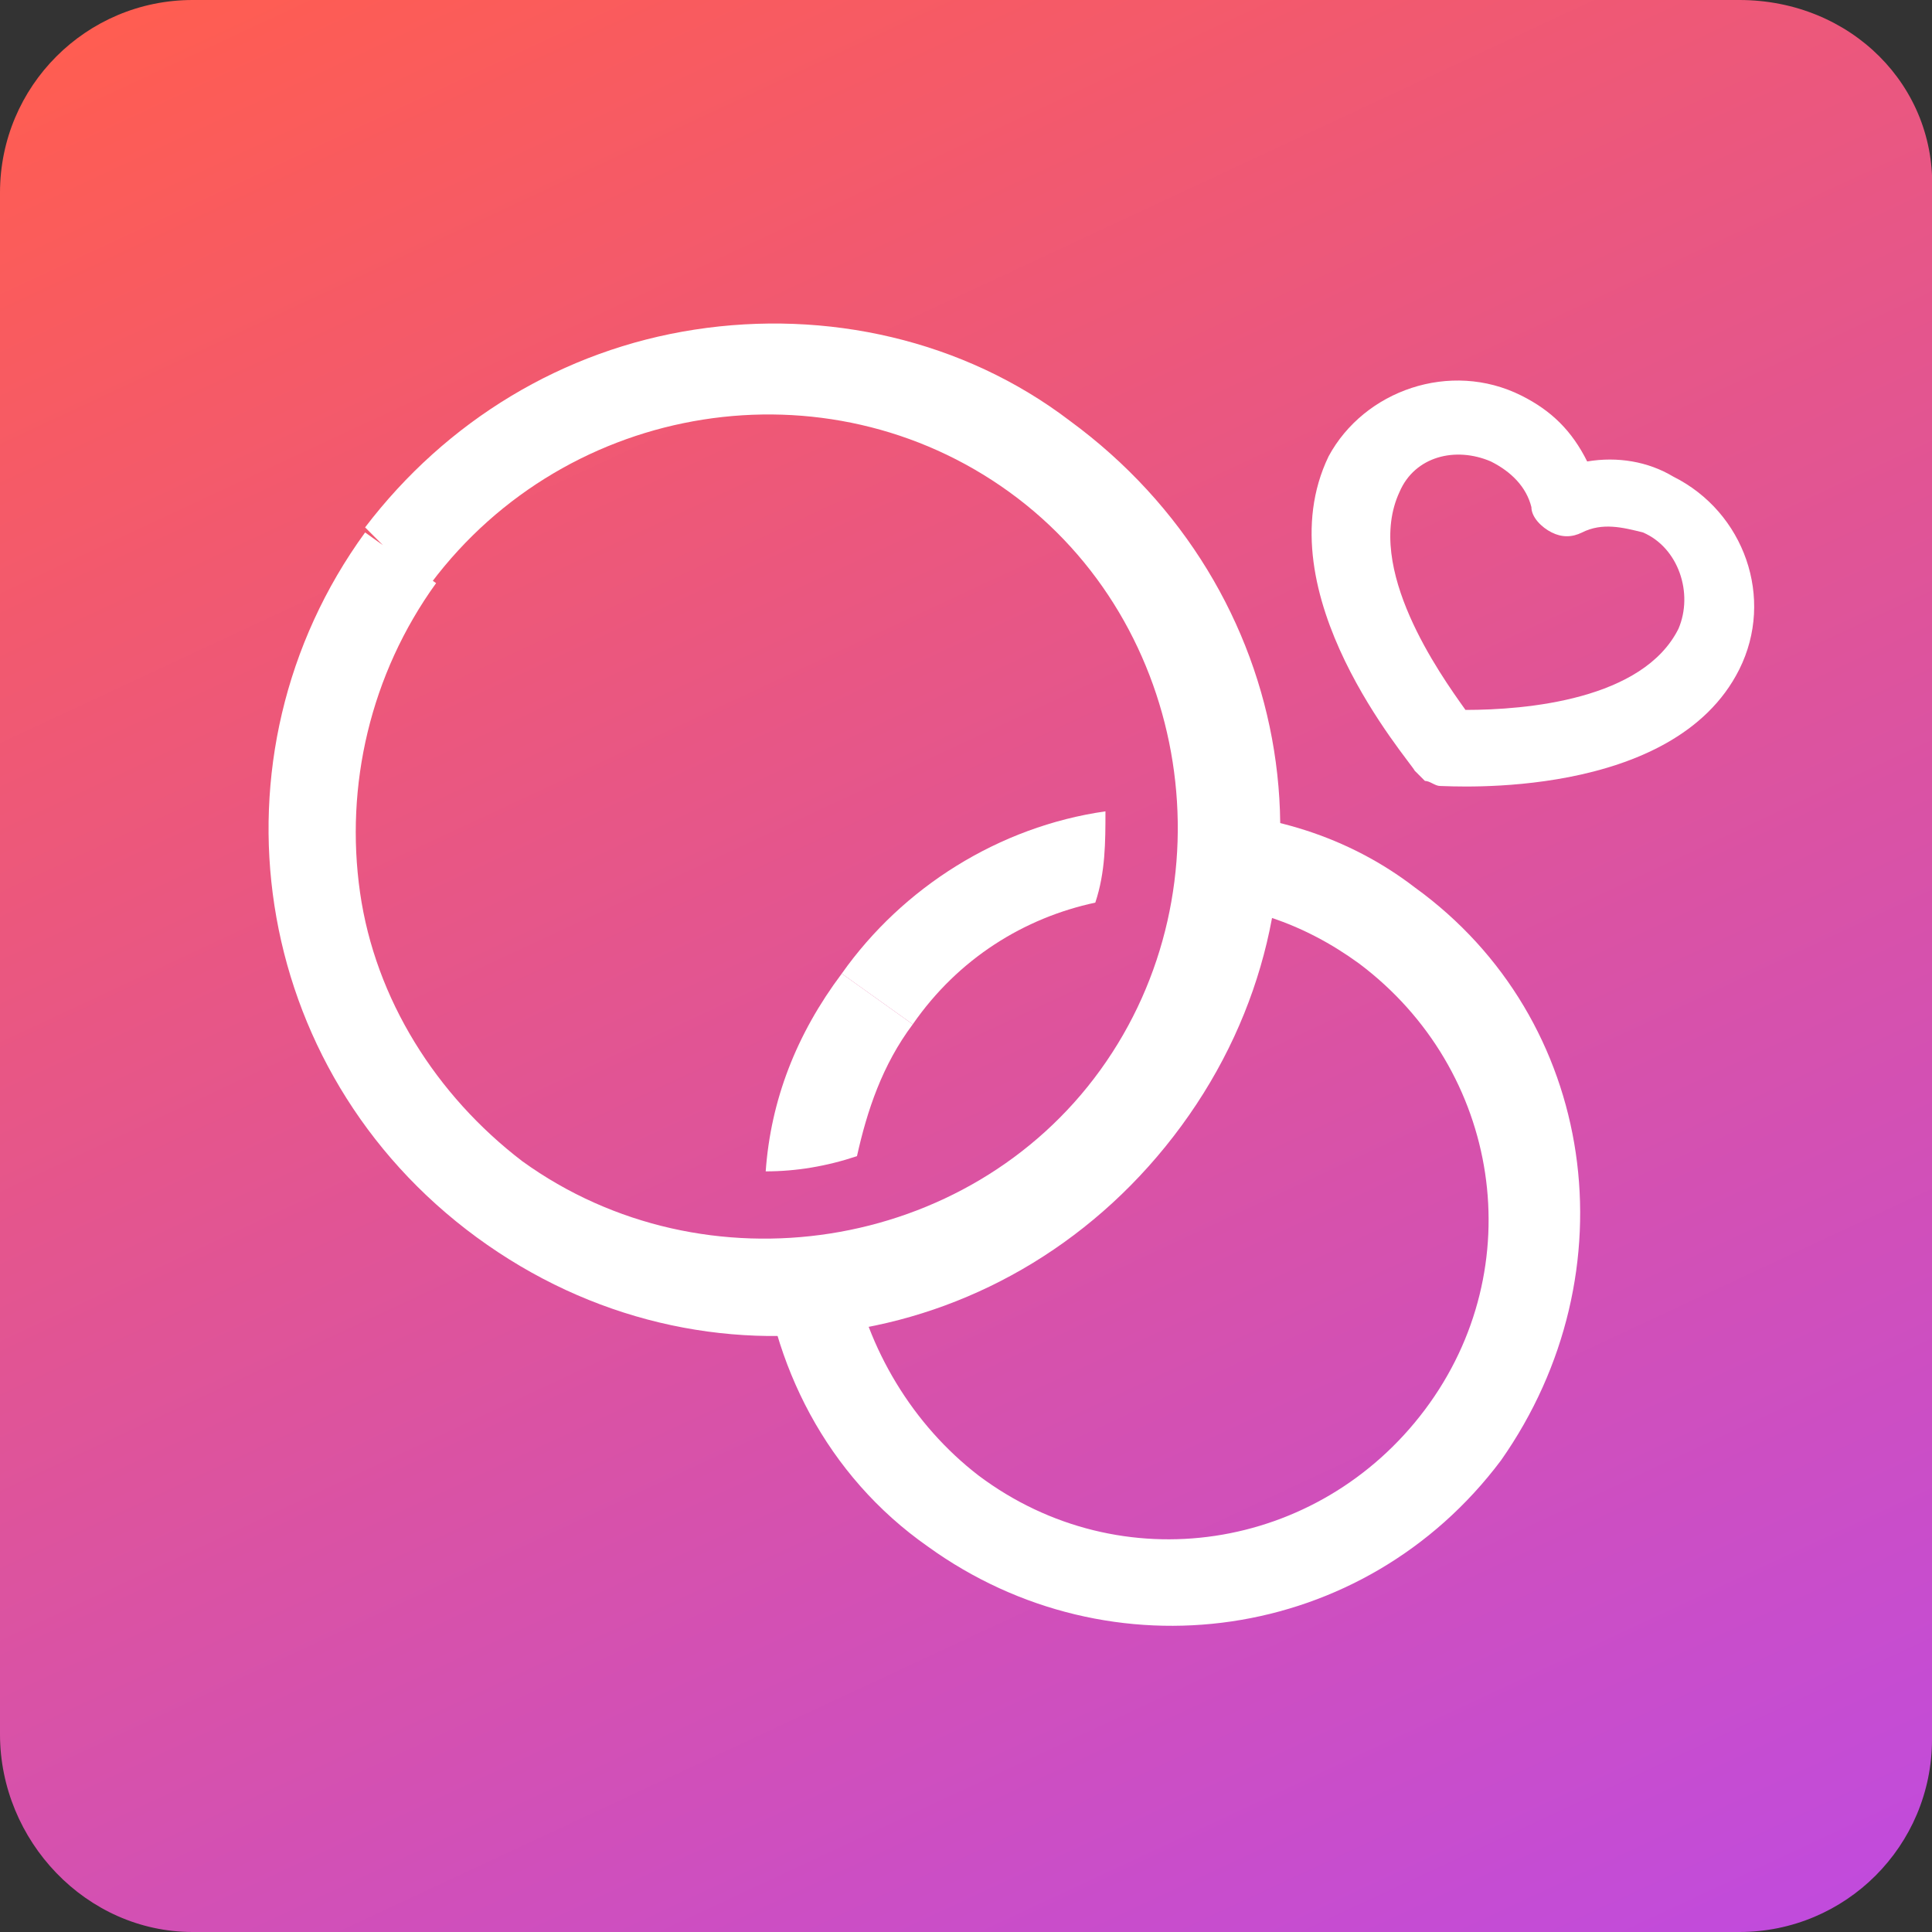
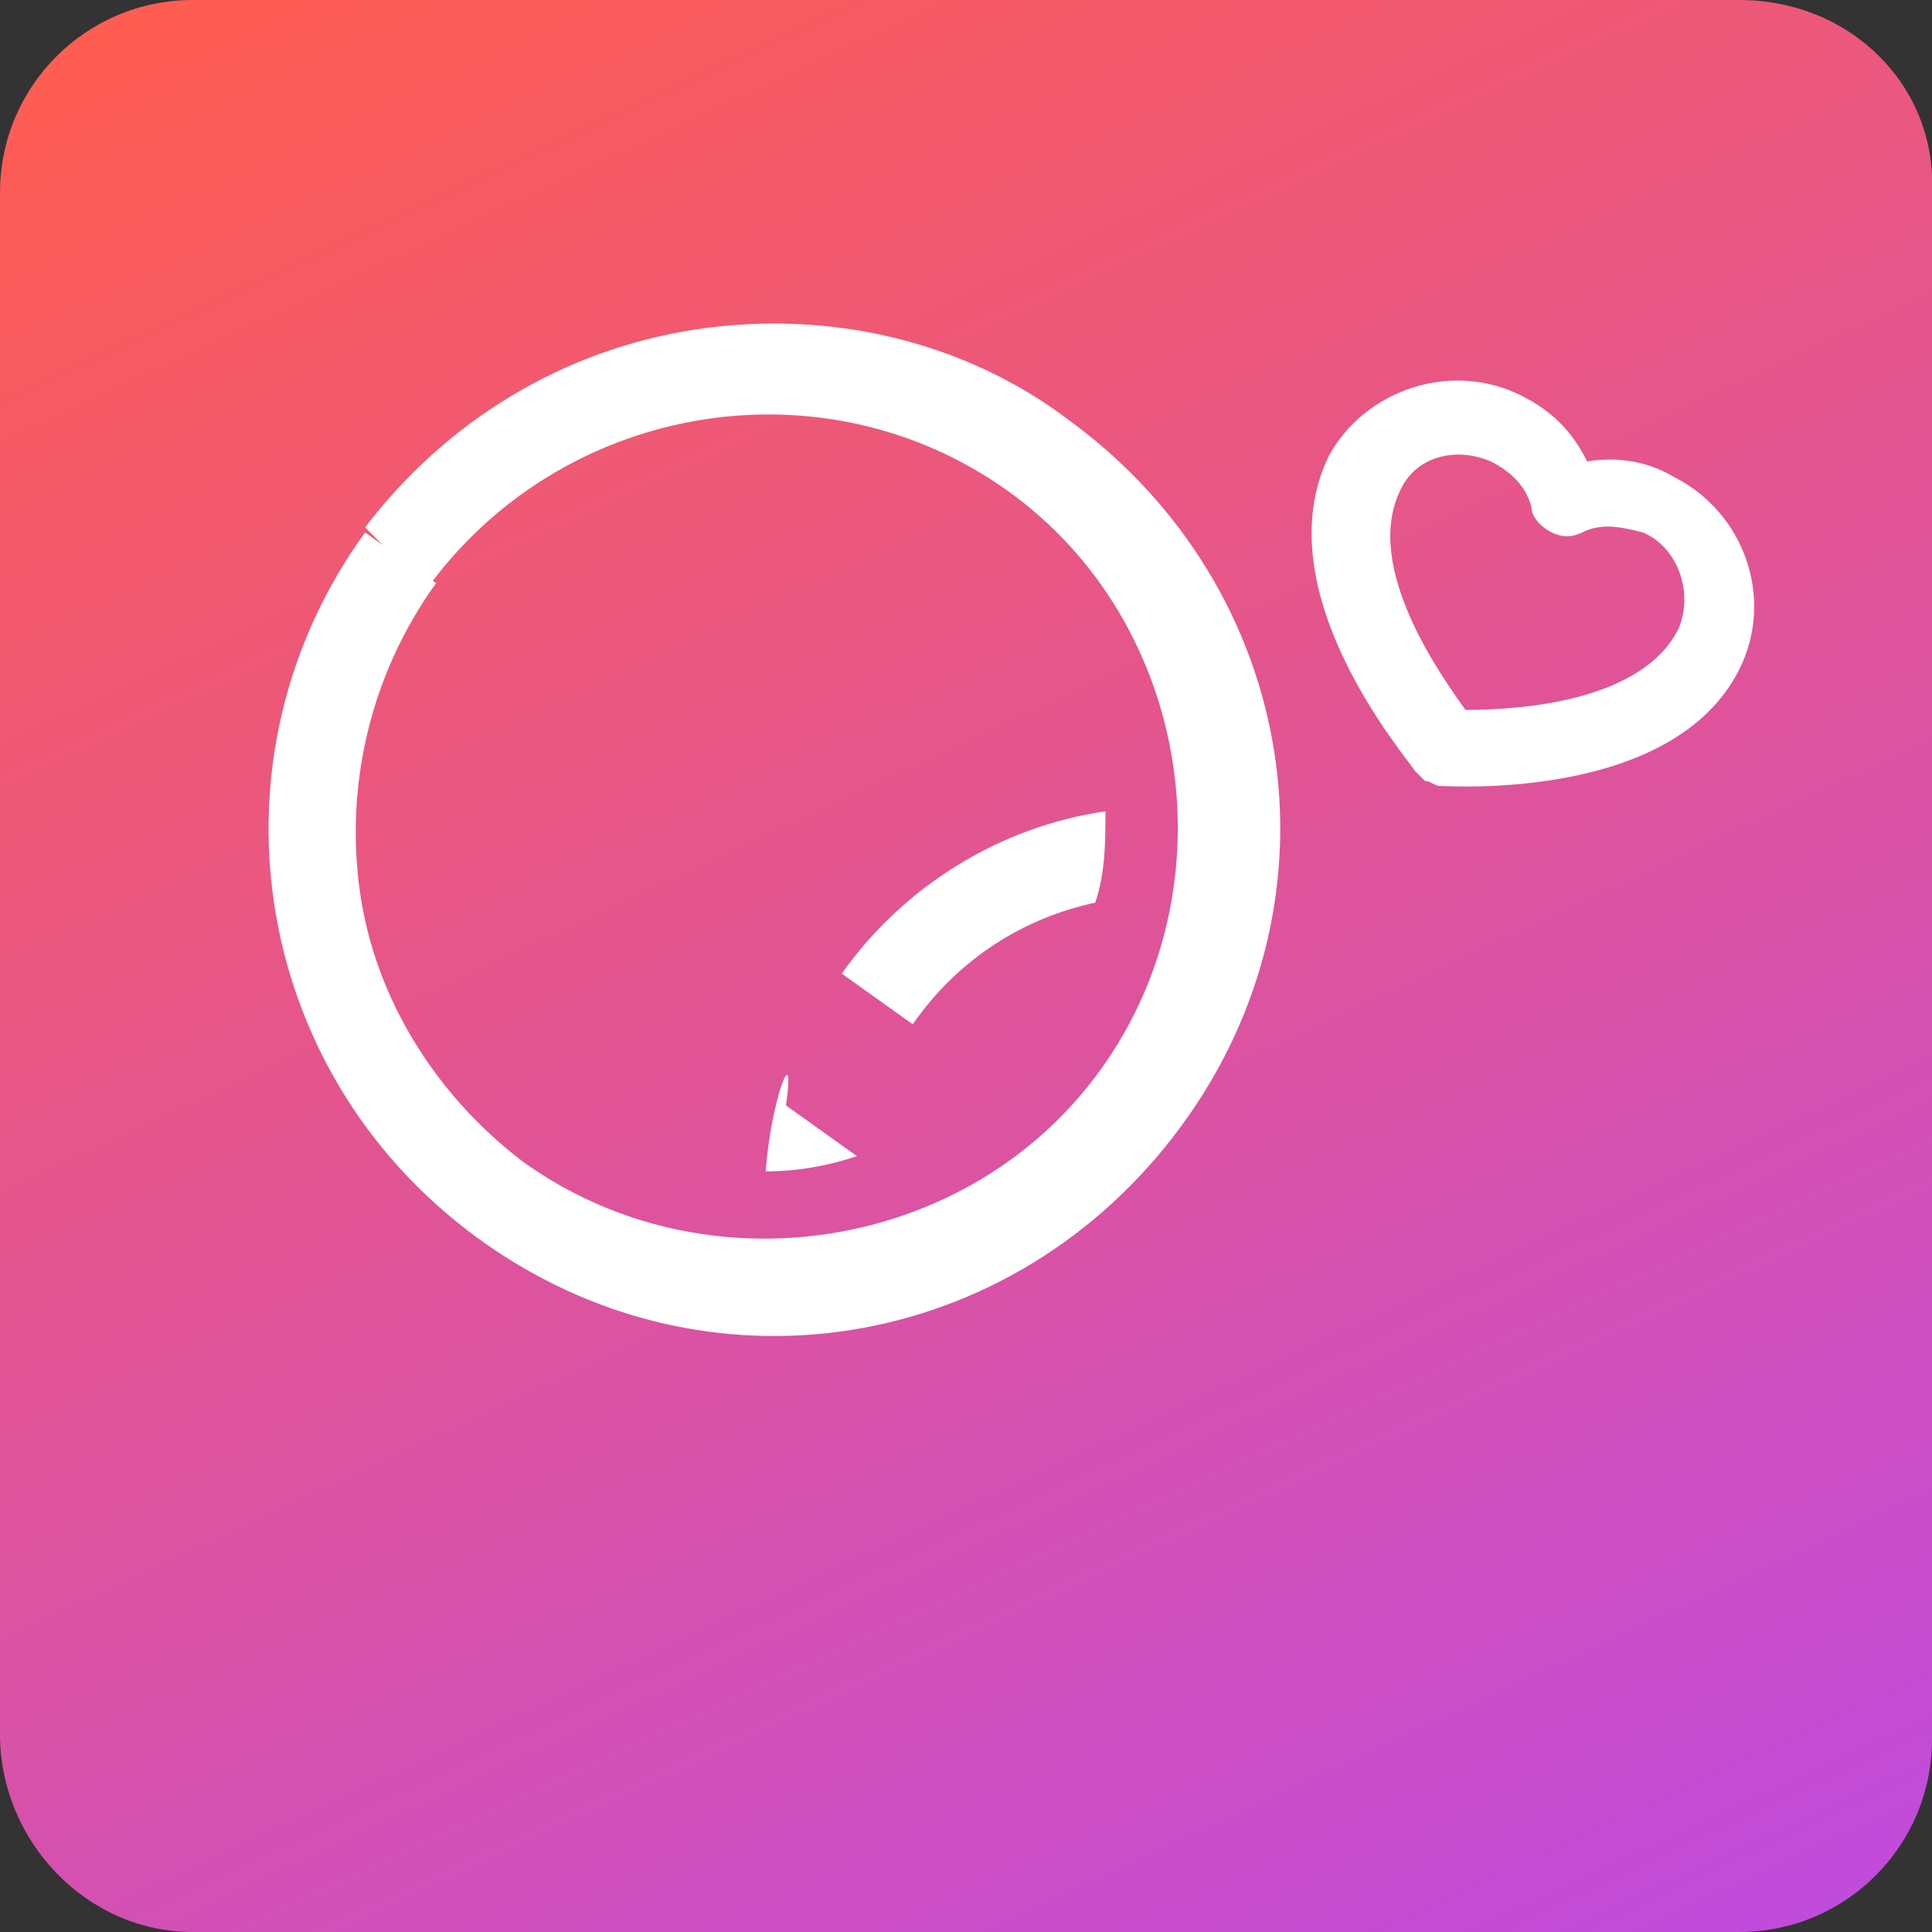
<svg xmlns="http://www.w3.org/2000/svg" version="1.1" id="Layer_1" x="0px" y="0px" viewBox="0 0 38.1 38.1" style="enable-background:new 0 0 38.1 38.1;" xml:space="preserve">
  <rect x="0" y="0" width="38.1" height="38.1" fill="#333333" stroke="none" />
  <style type="text/css">
	.st0{fill:url(#SVGID_1_);}
	.st1{fill:#FFFFFF;}
</style>
  <g id="Layer_2_1_">
    <g id="Layer_1-2">
      <linearGradient id="SVGID_1_" gradientUnits="userSpaceOnUse" x1="8.921" y1="719.218" x2="29.26" y2="762.844" gradientTransform="matrix(1 0 0 1 0 -722)">
        <stop offset="0" style="stop-color:#FF5D51" />
        <stop offset="1" style="stop-color:#C14BDC" />
      </linearGradient>
      <path class="st0" d="M34.3,0H3.8C1.7,0,0,1.7,0,3.8v30.4c0,2.1,1.7,3.9,3.8,3.9l0,0h30.5c2.1,0,3.8-1.7,3.8-3.8V3.8    C38.2,1.7,36.5,0,34.3,0z" />
      <path class="st1" d="M7.8,11l0.7,0.5c2.7-3.6,7.8-4.4,11.4-1.8s4.4,7.8,1.8,11.4s-7.8,4.4-11.4,1.8c-1.7-1.3-2.9-3.2-3.2-5.3    c-0.3-2.1,0.2-4.3,1.5-6.1l-1.4-1C4,14.9,4.9,21.1,9.4,24.4s10.6,2.3,13.9-2.2s2.3-10.6-2.2-13.9c-2.1-1.6-4.8-2.2-7.4-1.8    s-4.9,1.8-6.5,3.9L7.8,11z" />
      <g>
-         <path class="st1" d="M15.1,23.1c0.6,0,1.2-0.1,1.8-0.3c0.2-0.9,0.5-1.8,1.1-2.6l-1.4-1C15.7,20.4,15.2,21.7,15.1,23.1z" />
-         <path class="st1" d="M27.9,17.5c-1.3-1-2.9-1.5-4.6-1.5c0,0.6,0,1.2-0.1,1.8c1.3,0,2.5,0.4,3.6,1.2c2.8,2.1,3.4,6,1.3,8.8     s-6,3.4-8.8,1.3c-1.3-1-2.2-2.5-2.5-4.1c0-0.2,0-0.4-0.1-0.6c-0.6,0.1-1.2,0.2-1.7,0.2c0.2,2.3,1.3,4.5,3.3,5.9     c3.6,2.6,8.6,1.9,11.3-1.7C32.2,25.1,31.5,20.1,27.9,17.5z" />
+         <path class="st1" d="M15.1,23.1c0.6,0,1.2-0.1,1.8-0.3l-1.4-1C15.7,20.4,15.2,21.7,15.1,23.1z" />
        <path class="st1" d="M21.8,16c-2.1,0.3-4,1.5-5.2,3.2l0.7,0.5l0.7,0.5c0.9-1.3,2.2-2.1,3.6-2.4C21.8,17.2,21.8,16.6,21.8,16z" />
      </g>
    </g>
  </g>
  <path class="st1" d="M27.9,15.2c0.1,0.1,0.1,0.1,0.2,0.2c0.1,0,0.2,0.1,0.3,0.1c0.2,0,4.6,0.3,5.9-2.3c0.7-1.4,0.1-3.1-1.3-3.8  c-0.5-0.3-1.1-0.4-1.7-0.3c-0.3-0.6-0.7-1-1.3-1.3c-1.4-0.7-3.1-0.1-3.8,1.2C24.9,11.7,27.8,15,27.9,15.2L27.9,15.2z M29.4,9.1  c0.4,0.2,0.7,0.5,0.8,0.9c0,0.2,0.2,0.4,0.4,0.5c0.2,0.1,0.4,0.1,0.6,0c0.4-0.2,0.8-0.1,1.2,0c0.7,0.3,1,1.2,0.7,1.9  c-0.7,1.4-3,1.6-4.2,1.6c-0.5-0.7-2-2.8-1.3-4.3C27.9,9,28.7,8.8,29.4,9.1z" />
</svg>